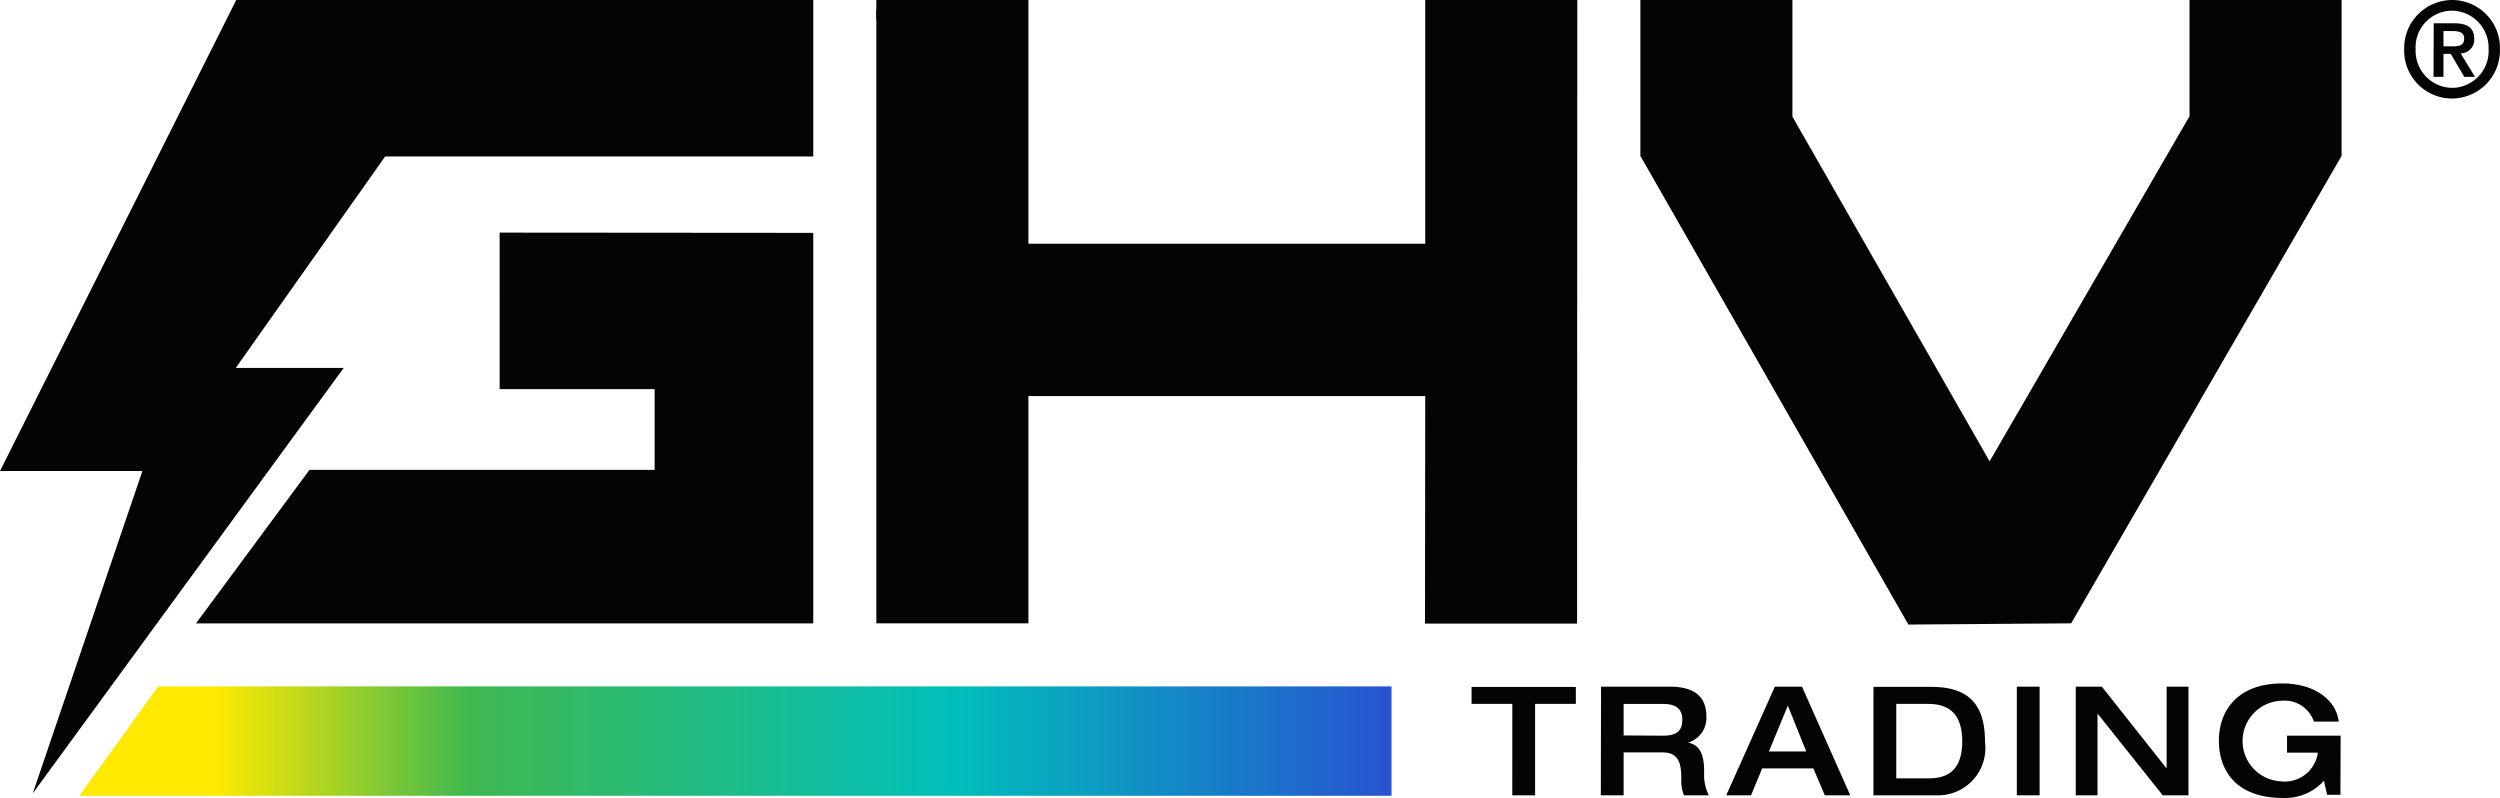
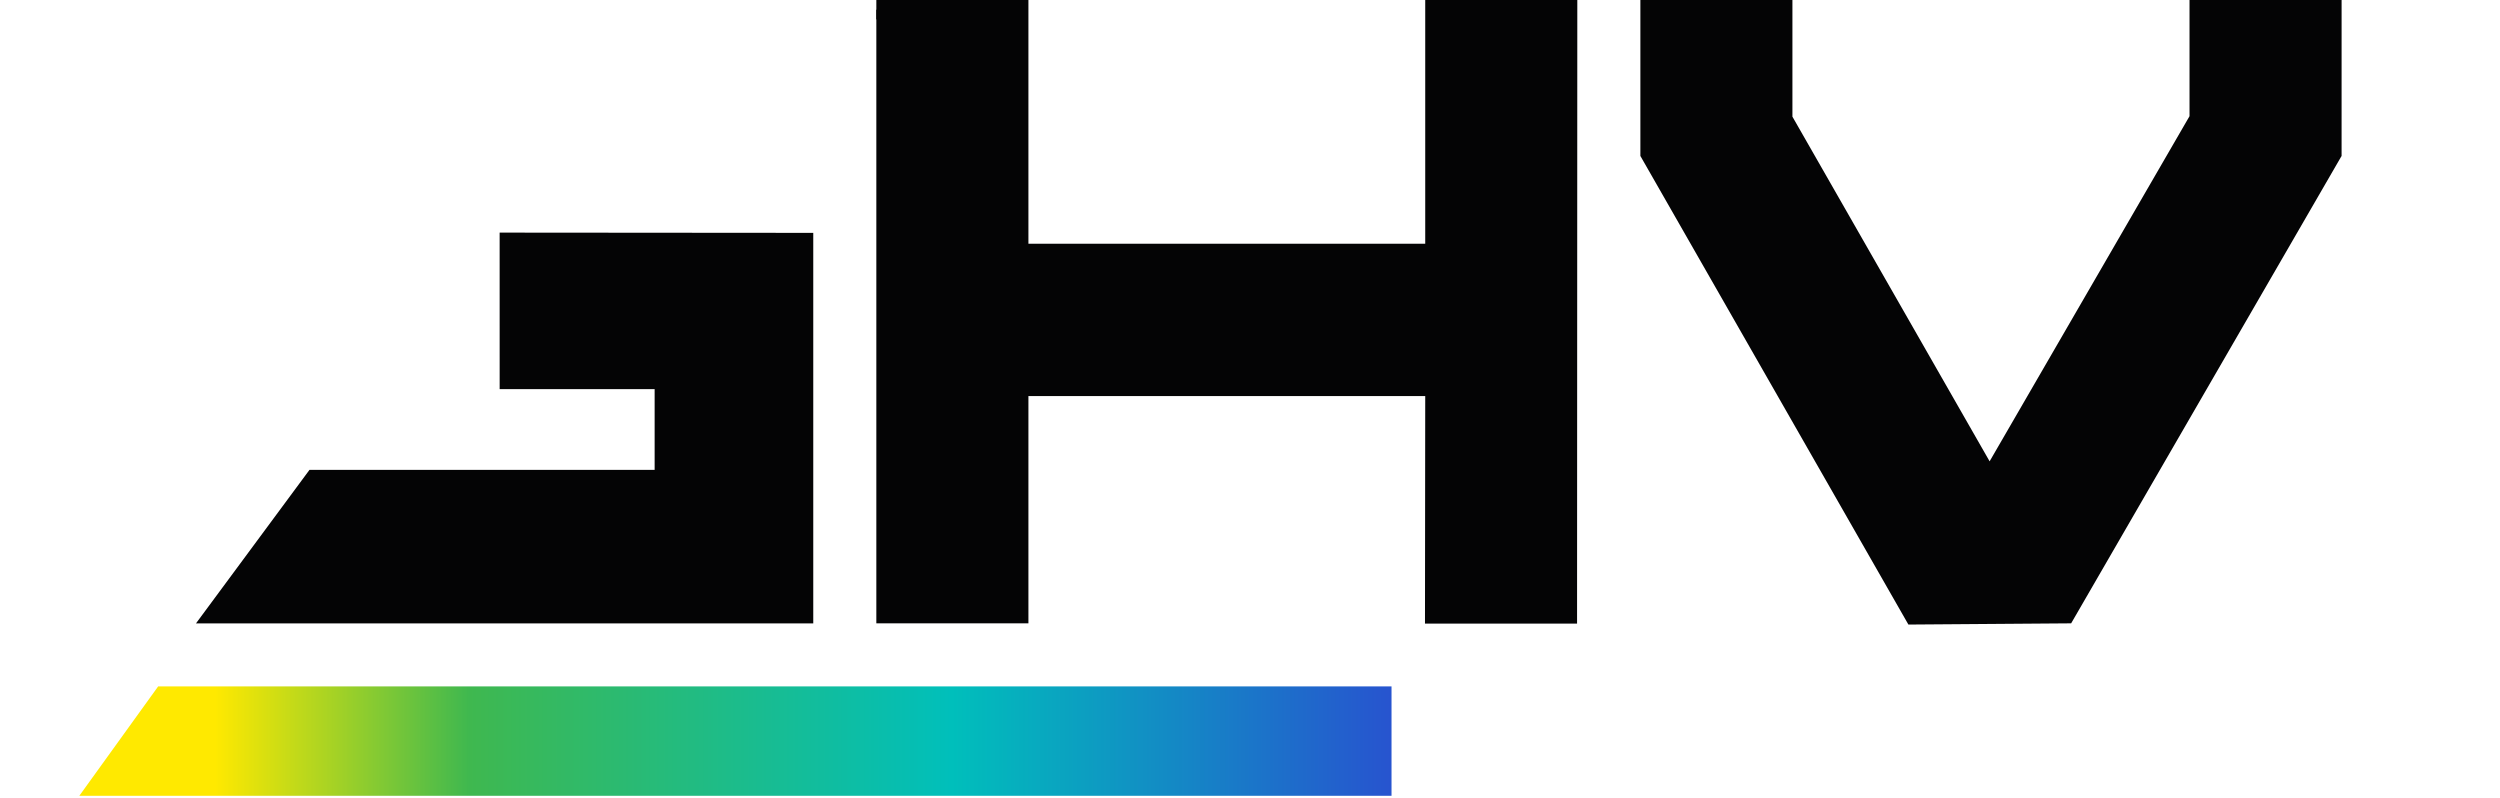
<svg xmlns="http://www.w3.org/2000/svg" width="131" height="41.818" viewBox="0 0 131 41.818">
  <defs>
    <linearGradient id="a" y1="0.5" x2="1" y2="0.5" gradientUnits="objectBoundingBox">
      <stop offset="0.103" stop-color="#ffe900" />
      <stop offset="0.297" stop-color="#3fb84f" />
      <stop offset="0.665" stop-color="#00bfbb" />
      <stop offset="1" stop-color="#2754cf" />
    </linearGradient>
  </defs>
  <g transform="translate(-288.7 -258)">
-     <path d="M1281.431,262.029h.521v-1.207h.381l.712,1.207h.559l-.75-1.233a.714.714,0,0,0,.712-.686h0v-.064c0-.6-.369-.826-1.055-.826h-1.068Zm.521-2.4h.5c.28,0,.585.051.585.381,0,.381-.267.419-.6.419h-.483Zm-2.059.953a2.512,2.512,0,0,0,2.44,2.58h.063a2.522,2.522,0,0,0,2.517-2.517v-.064a2.512,2.512,0,0,0-2.44-2.58h-.063a2.522,2.522,0,0,0-2.517,2.517v.064m.6,0a1.923,1.923,0,0,1,1.83-2.021h.076a1.942,1.942,0,0,1,1.919,1.957h0v.064a1.933,1.933,0,0,1-1.843,2.021h-.064a1.939,1.939,0,0,1-1.919-1.945v-.076" transform="translate(-865.215)" fill="#040405" />
    <path d="M650,290.664V258h7.969v12.773h20.793V258h7.969l-.013,32.677h-7.969l.013-11.922H657.969v11.909Z" transform="translate(-315.38)" fill="#040405" />
    <g transform="translate(288.7 258)">
-       <path d="M302.719,258h-1.64L288.7,282.682h7.461l-5.745,16.891,16.294-22.293h-5.656l7.829-11.083h22.433V258Z" transform="translate(-288.7 -258)" fill="#040405" />
      <path d="M385.413,362.1h8.121v4.232H375.448l-5.948,8.045h32.346V353.913l-16.434-.013Z" transform="translate(-359.231 -341.711)" fill="#040405" />
    </g>
-     <path d="M940.939,542.533H938.13v.89h1.614a1.749,1.749,0,0,1-1.97,1.5,2.113,2.113,0,0,1,.064-4.22,1.623,1.623,0,0,1,1.7,1.093h1.3c-.127-1.118-1.246-2-2.961-2-2.313,0-3.317,1.4-3.317,3s.94,3,3.343,3a2.739,2.739,0,0,0,2.161-.9l.165.737h.7Zm-13.879,3.127H928.2v-4.27h.013l3.406,4.27h1.347v-5.694h-1.144v4.27h-.013l-3.381-4.27H927.06Zm-3.089,0h1.195v-5.694h-1.195Zm-6.317-4.792h1.614c.674,0,1.843.114,1.843,1.957,0,1.665-.915,1.945-1.779,1.945h-1.678Zm-1.195,4.792h3.355a2.479,2.479,0,0,0,2.491-2.783c0-1.627-.547-2.9-2.783-2.9H916.46Zm-5.478-2.3.991-2.4.966,2.4Zm-2.237,2.3h1.3l.585-1.411h2.682l.6,1.411h1.334l-2.529-5.694h-1.424Zm-6.571,0h1.195v-2.25H905.4c.864,0,.991.585.991,1.385a2.028,2.028,0,0,0,.14.864h1.3a2.411,2.411,0,0,1-.242-1.22c0-.813-.165-1.4-.826-1.538v-.013a1.335,1.335,0,0,0,.94-1.373c0-.89-.47-1.551-1.919-1.551h-3.6Zm1.195-3.139v-1.652h2.059c.635,0,1.017.229,1.017.826,0,.635-.356.839-1.017.839Zm-5.834,3.139h1.195v-4.792h2.135v-.89H895.4v.89h2.135Z" transform="translate(-529.59 -245.984)" fill="#040405" />
    <path d="M1001.744,258h-7.969v6.088L983.3,282.174l-10.333-18.061V258H965v8.172h0l14.044,24.555,8.528-.064,14.171-24.492h0Z" transform="translate(-590.344)" fill="#040405" />
    <path d="M325.531,541H390.16v5.732H321.4Z" transform="translate(-28.544 -247.032)" fill="url(#a)" />
    <rect width="0.635" height="0.508" transform="translate(334.62 258.508)" fill="#040405" />
  </g>
</svg>